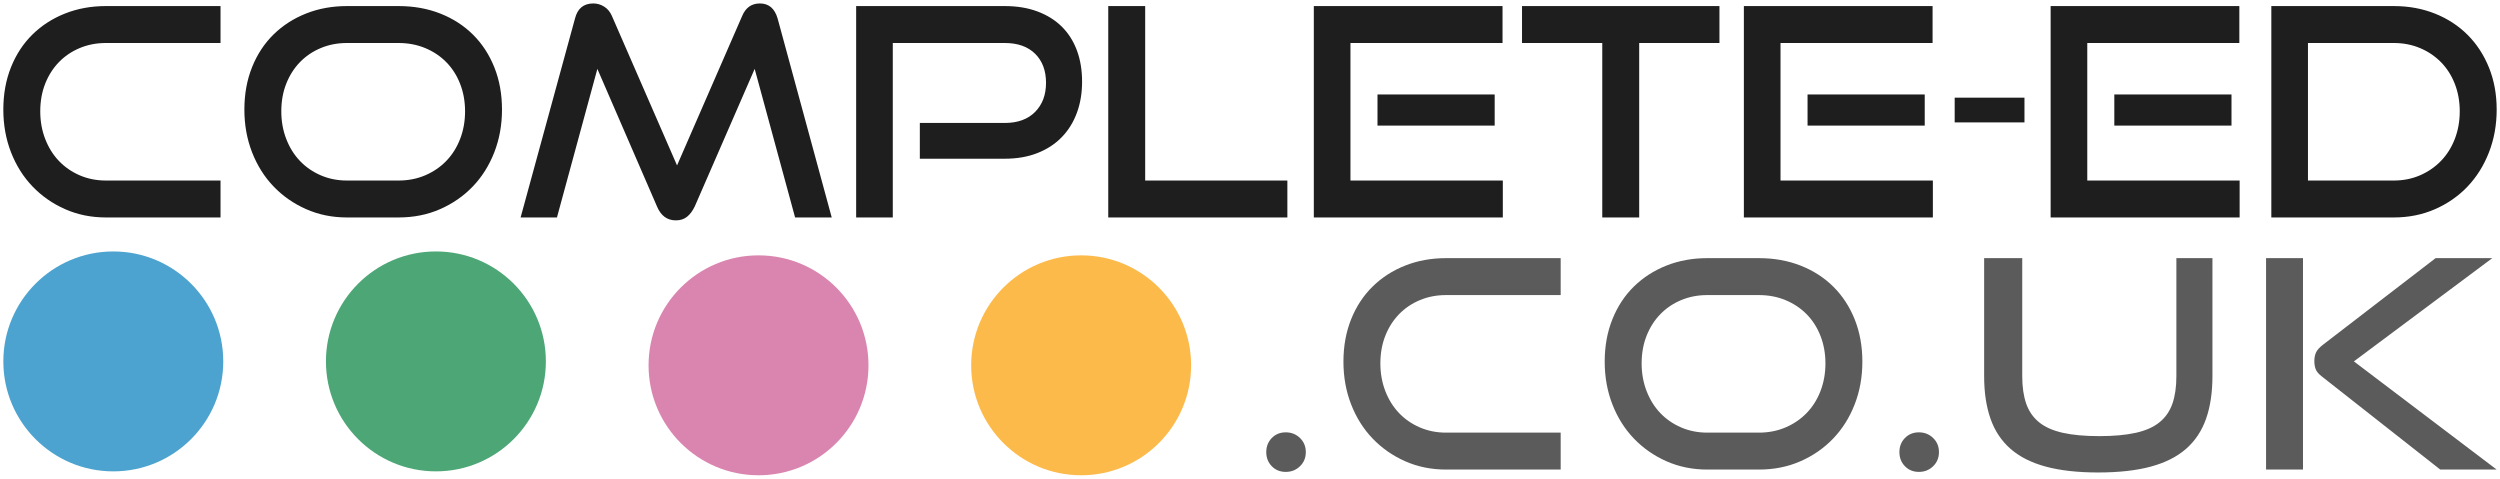
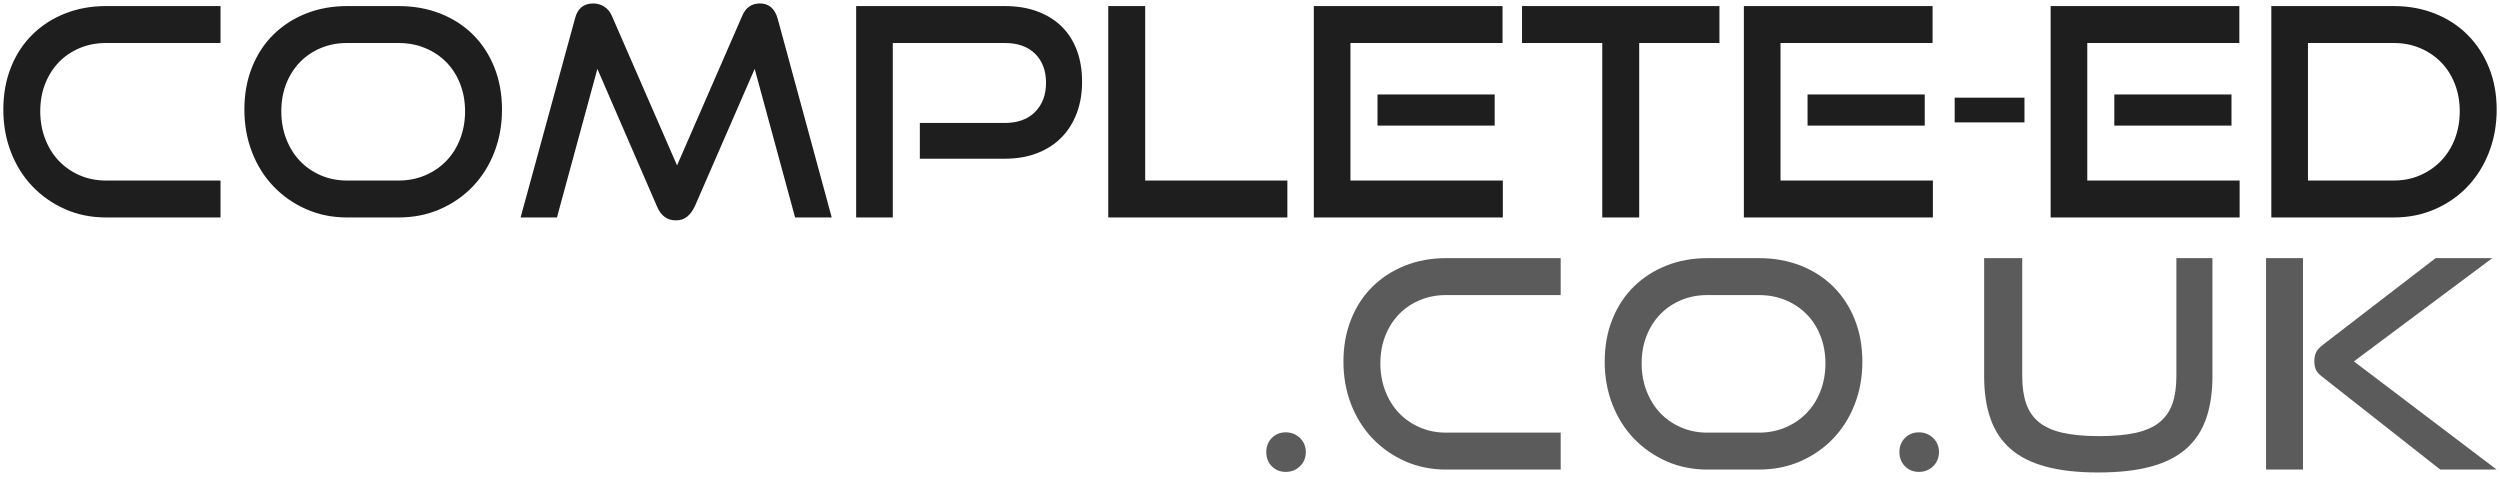
<svg xmlns="http://www.w3.org/2000/svg" width="376" height="72" viewBox="0 0 376 72" version="1.1" baseProfile="full">
  <g transform="scale(1,-1) translate(0,-72)">
-     <path d="M 34.077 17.539 C 34.077 26.673 26.673 34.077 17.539 34.077 C 8.405 34.077 1 26.673 1 17.539 C 1 8.405 8.405 1 17.539 1 C 26.673 1 34.077 8.405 34.077 17.539 Z" transform="scale(1,1) translate(145.065,-0.481)" fill="#fcba4b" opacity="1" />
-     <path d="M 34.077 17.539 C 34.077 26.673 26.673 34.077 17.539 34.077 C 8.405 34.077 1 26.673 1 17.539 C 1 8.405 8.405 1 17.539 1 C 26.673 1 34.077 8.405 34.077 17.539 Z" transform="scale(1,1) translate(-0.499,0.105)" fill="#4da3cf" opacity="1" />
-     <path d="M 34.077 17.539 C 34.077 26.673 26.673 34.077 17.539 34.077 C 8.405 34.077 1 26.673 1 17.539 C 1 8.405 8.405 1 17.539 1 C 26.673 1 34.077 8.405 34.077 17.539 Z" transform="scale(1,1) translate(48.022,0.106)" fill="#4da676" opacity="1" />
-     <path d="M 34.077 17.539 C 34.077 26.673 26.673 34.077 17.539 34.077 C 8.405 34.077 1 26.673 1 17.539 C 1 8.405 8.405 1 17.539 1 C 26.673 1 34.077 8.405 34.077 17.539 Z" transform="scale(1,1) translate(96.543,-0.481)" fill="#da85af" opacity="1" />
    <path d="M 6.949 4.062 Q 6.949 2.793 6.074 1.94 Q 5.199 1.087 3.931 1.087 Q 2.662 1.087 1.831 1.94 Q 1 2.793 1 4.062 Q 1 5.33 1.831 6.183 Q 2.662 7.036 3.931 7.036 Q 5.199 7.036 6.074 6.183 Q 6.949 5.33 6.949 4.062 Z M 28.047 1.437 Q 24.723 1.437 21.902 2.684 Q 19.08 3.931 17.003 6.096 Q 14.925 8.261 13.766 11.235 Q 12.607 14.209 12.607 17.665 Q 12.607 21.164 13.766 24.051 Q 14.925 26.937 17.003 28.971 Q 19.08 31.005 21.902 32.121 Q 24.723 33.236 28.047 33.236 L 45.28 33.236 L 45.28 27.681 L 28.047 27.681 Q 25.904 27.681 24.089 26.916 Q 22.273 26.15 20.961 24.794 Q 19.649 23.438 18.905 21.558 Q 18.162 19.677 18.162 17.402 Q 18.162 15.172 18.905 13.247 Q 19.649 11.323 20.961 9.945 Q 22.273 8.567 24.089 7.78 Q 25.904 6.992 28.047 6.992 L 45.28 6.992 L 45.28 1.437 Z M 67.341 1.437 Q 64.017 1.437 61.196 2.684 Q 58.375 3.931 56.297 6.096 Q 54.219 8.261 53.06 11.235 Q 51.901 14.209 51.901 17.665 Q 51.901 21.164 53.06 24.051 Q 54.219 26.937 56.297 28.971 Q 58.375 31.005 61.196 32.121 Q 64.017 33.236 67.341 33.236 L 75.083 33.236 Q 78.538 33.236 81.403 32.099 Q 84.268 30.962 86.324 28.906 Q 88.38 26.85 89.517 23.985 Q 90.654 21.12 90.654 17.665 Q 90.654 14.209 89.495 11.235 Q 88.336 8.261 86.258 6.096 Q 84.181 3.931 81.338 2.684 Q 78.495 1.437 75.083 1.437 Z M 75.083 6.992 Q 77.27 6.992 79.107 7.78 Q 80.944 8.567 82.278 9.945 Q 83.612 11.323 84.356 13.247 Q 85.099 15.172 85.099 17.402 Q 85.099 19.633 84.356 21.536 Q 83.612 23.438 82.278 24.794 Q 80.944 26.15 79.107 26.916 Q 77.27 27.681 75.083 27.681 L 67.341 27.681 Q 65.198 27.681 63.383 26.916 Q 61.567 26.15 60.255 24.794 Q 58.943 23.438 58.2 21.558 Q 57.456 19.677 57.456 17.402 Q 57.456 15.172 58.2 13.247 Q 58.943 11.323 60.255 9.945 Q 61.567 8.567 63.383 7.78 Q 65.198 6.992 67.341 6.992 Z M 102.174 4.062 Q 102.174 2.793 101.299 1.94 Q 100.424 1.087 99.156 1.087 Q 97.887 1.087 97.056 1.94 Q 96.225 2.793 96.225 4.062 Q 96.225 5.33 97.056 6.183 Q 97.887 7.036 99.156 7.036 Q 100.424 7.036 101.299 6.183 Q 102.174 5.33 102.174 4.062 Z M 137.881 33.236 L 143.305 33.236 L 143.305 15.478 Q 143.305 11.804 142.343 9.07 Q 141.38 6.336 139.325 4.543 Q 137.269 2.75 134.01 1.875 Q 130.752 1 126.115 1 Q 121.523 1 118.264 1.875 Q 115.005 2.75 112.95 4.543 Q 110.894 6.336 109.932 9.07 Q 108.969 11.804 108.969 15.478 L 108.969 33.236 L 114.699 33.236 L 114.699 15.478 Q 114.699 13.072 115.29 11.366 Q 115.88 9.66 117.214 8.567 Q 118.548 7.473 120.779 6.97 Q 123.01 6.467 126.29 6.467 Q 129.571 6.467 131.801 6.97 Q 134.032 7.473 135.366 8.567 Q 136.7 9.66 137.291 11.366 Q 137.881 13.072 137.881 15.478 Z M 177.569 1.437 L 159.767 15.434 Q 159.023 16.003 158.827 16.549 Q 158.63 17.096 158.63 17.752 Q 158.63 18.496 158.892 19.064 Q 159.155 19.633 160.029 20.289 L 176.869 33.236 L 185.398 33.236 L 164.578 17.708 L 186.054 1.437 Z M 151.369 1.437 L 151.369 33.236 L 156.924 33.236 L 156.924 1.437 Z" transform="scale(1,1) translate(189.446,-0.06)" fill="#5b5b5b" opacity="1" />
    <path d="M 16.437 1.437 Q 13.114 1.437 10.293 2.684 Q 7.472 3.93 5.395 6.095 Q 3.318 8.259 2.159 11.233 Q 1 14.207 1 17.662 Q 1 21.16 2.159 24.047 Q 3.318 26.933 5.395 28.966 Q 7.472 31 10.293 32.115 Q 13.114 33.23 16.437 33.23 L 33.668 33.23 L 33.668 27.676 L 16.437 27.676 Q 14.294 27.676 12.48 26.911 Q 10.665 26.146 9.353 24.79 Q 8.041 23.434 7.297 21.554 Q 6.554 19.673 6.554 17.399 Q 6.554 15.169 7.297 13.245 Q 8.041 11.321 9.353 9.943 Q 10.665 8.566 12.48 7.778 Q 14.294 6.991 16.437 6.991 L 33.668 6.991 L 33.668 1.437 Z M 52.691 1.437 Q 49.367 1.437 46.547 2.684 Q 43.726 3.93 41.649 6.095 Q 39.571 8.259 38.413 11.233 Q 37.254 14.207 37.254 17.662 Q 37.254 21.16 38.413 24.047 Q 39.571 26.933 41.649 28.966 Q 43.726 31 46.547 32.115 Q 49.367 33.23 52.691 33.23 L 60.431 33.23 Q 63.886 33.23 66.751 32.093 Q 69.615 30.956 71.671 28.901 Q 73.726 26.845 74.863 23.981 Q 76 21.117 76 17.662 Q 76 14.207 74.841 11.233 Q 73.682 8.259 71.605 6.095 Q 69.528 3.93 66.685 2.684 Q 63.843 1.437 60.431 1.437 Z M 60.431 6.991 Q 62.618 6.991 64.455 7.778 Q 66.292 8.566 67.625 9.943 Q 68.959 11.321 69.703 13.245 Q 70.446 15.169 70.446 17.399 Q 70.446 19.63 69.703 21.532 Q 68.959 23.434 67.625 24.79 Q 66.292 26.146 64.455 26.911 Q 62.618 27.676 60.431 27.676 L 52.691 27.676 Q 50.548 27.676 48.733 26.911 Q 46.918 26.146 45.606 24.79 Q 44.294 23.434 43.551 21.554 Q 42.808 19.673 42.808 17.399 Q 42.808 15.169 43.551 13.245 Q 44.294 11.321 45.606 9.943 Q 46.918 8.566 48.733 7.778 Q 50.548 6.991 52.691 6.991 Z M 120.082 1.437 L 114.003 23.784 L 104.994 3.099 Q 104.513 2.093 103.835 1.547 Q 103.157 1 102.152 1 Q 100.184 1 99.309 3.099 L 90.344 23.784 L 84.265 1.437 L 78.799 1.437 L 86.977 31.35 Q 87.545 33.624 89.732 33.624 Q 90.606 33.624 91.372 33.143 Q 92.137 32.662 92.531 31.743 L 102.327 9.265 L 112.122 31.743 Q 112.91 33.624 114.79 33.624 Q 116.802 33.624 117.458 31.35 L 125.592 1.437 Z M 138.843 10.271 L 138.843 15.65 L 151.612 15.65 Q 154.542 15.65 156.182 17.312 Q 157.822 18.974 157.822 21.685 Q 157.822 24.44 156.182 26.058 Q 154.542 27.676 151.612 27.676 L 134.776 27.676 L 134.776 1.437 L 129.265 1.437 L 129.265 33.23 L 151.612 33.23 Q 154.367 33.23 156.532 32.421 Q 158.697 31.612 160.184 30.147 Q 161.671 28.682 162.458 26.583 Q 163.245 24.484 163.245 21.86 Q 163.245 19.28 162.458 17.159 Q 161.671 15.038 160.184 13.507 Q 158.697 11.977 156.532 11.124 Q 154.367 10.271 151.612 10.271 Z M 167.181 1.437 L 167.181 33.23 L 172.735 33.23 L 172.735 6.991 L 194.12 6.991 L 194.12 1.437 Z M 198.099 1.437 L 198.099 33.23 L 226.481 33.23 L 226.481 27.676 L 203.609 27.676 L 203.609 6.991 L 226.525 6.991 L 226.525 1.437 Z M 207.676 15.257 L 207.676 19.936 L 225.3 19.936 L 225.3 15.257 Z M 241.481 1.437 L 241.481 27.676 L 229.411 27.676 L 229.411 33.23 L 259.105 33.23 L 259.105 27.676 L 247.035 27.676 L 247.035 1.437 Z M 262.778 1.437 L 262.778 33.23 L 291.16 33.23 L 291.16 27.676 L 268.289 27.676 L 268.289 6.991 L 291.204 6.991 L 291.204 1.437 Z M 272.356 15.257 L 272.356 19.936 L 289.98 19.936 L 289.98 15.257 Z M 294.484 15.738 L 294.484 19.455 L 304.98 19.455 L 304.98 15.738 Z M 308.915 1.437 L 308.915 33.23 L 337.297 33.23 L 337.297 27.676 L 314.426 27.676 L 314.426 6.991 L 337.341 6.991 L 337.341 1.437 Z M 318.493 15.257 L 318.493 19.936 L 336.117 19.936 L 336.117 15.257 Z M 342.108 1.437 L 342.108 33.23 L 360.519 33.23 Q 363.886 33.23 366.729 32.093 Q 369.571 30.956 371.627 28.901 Q 373.682 26.845 374.841 23.981 Q 376 21.117 376 17.662 Q 376 14.207 374.841 11.233 Q 373.682 8.259 371.627 6.095 Q 369.571 3.93 366.729 2.684 Q 363.886 1.437 360.519 1.437 Z M 360.519 6.991 Q 362.662 6.991 364.477 7.778 Q 366.292 8.566 367.625 9.943 Q 368.959 11.321 369.703 13.245 Q 370.446 15.169 370.446 17.399 Q 370.446 19.63 369.703 21.532 Q 368.959 23.434 367.625 24.79 Q 366.292 26.146 364.477 26.911 Q 362.662 27.676 360.519 27.676 L 347.618 27.676 L 347.618 6.991 Z" transform="scale(1,1) translate(-0.5,37.857)" fill="#1e1e1e" opacity="1" />
  </g>
</svg>